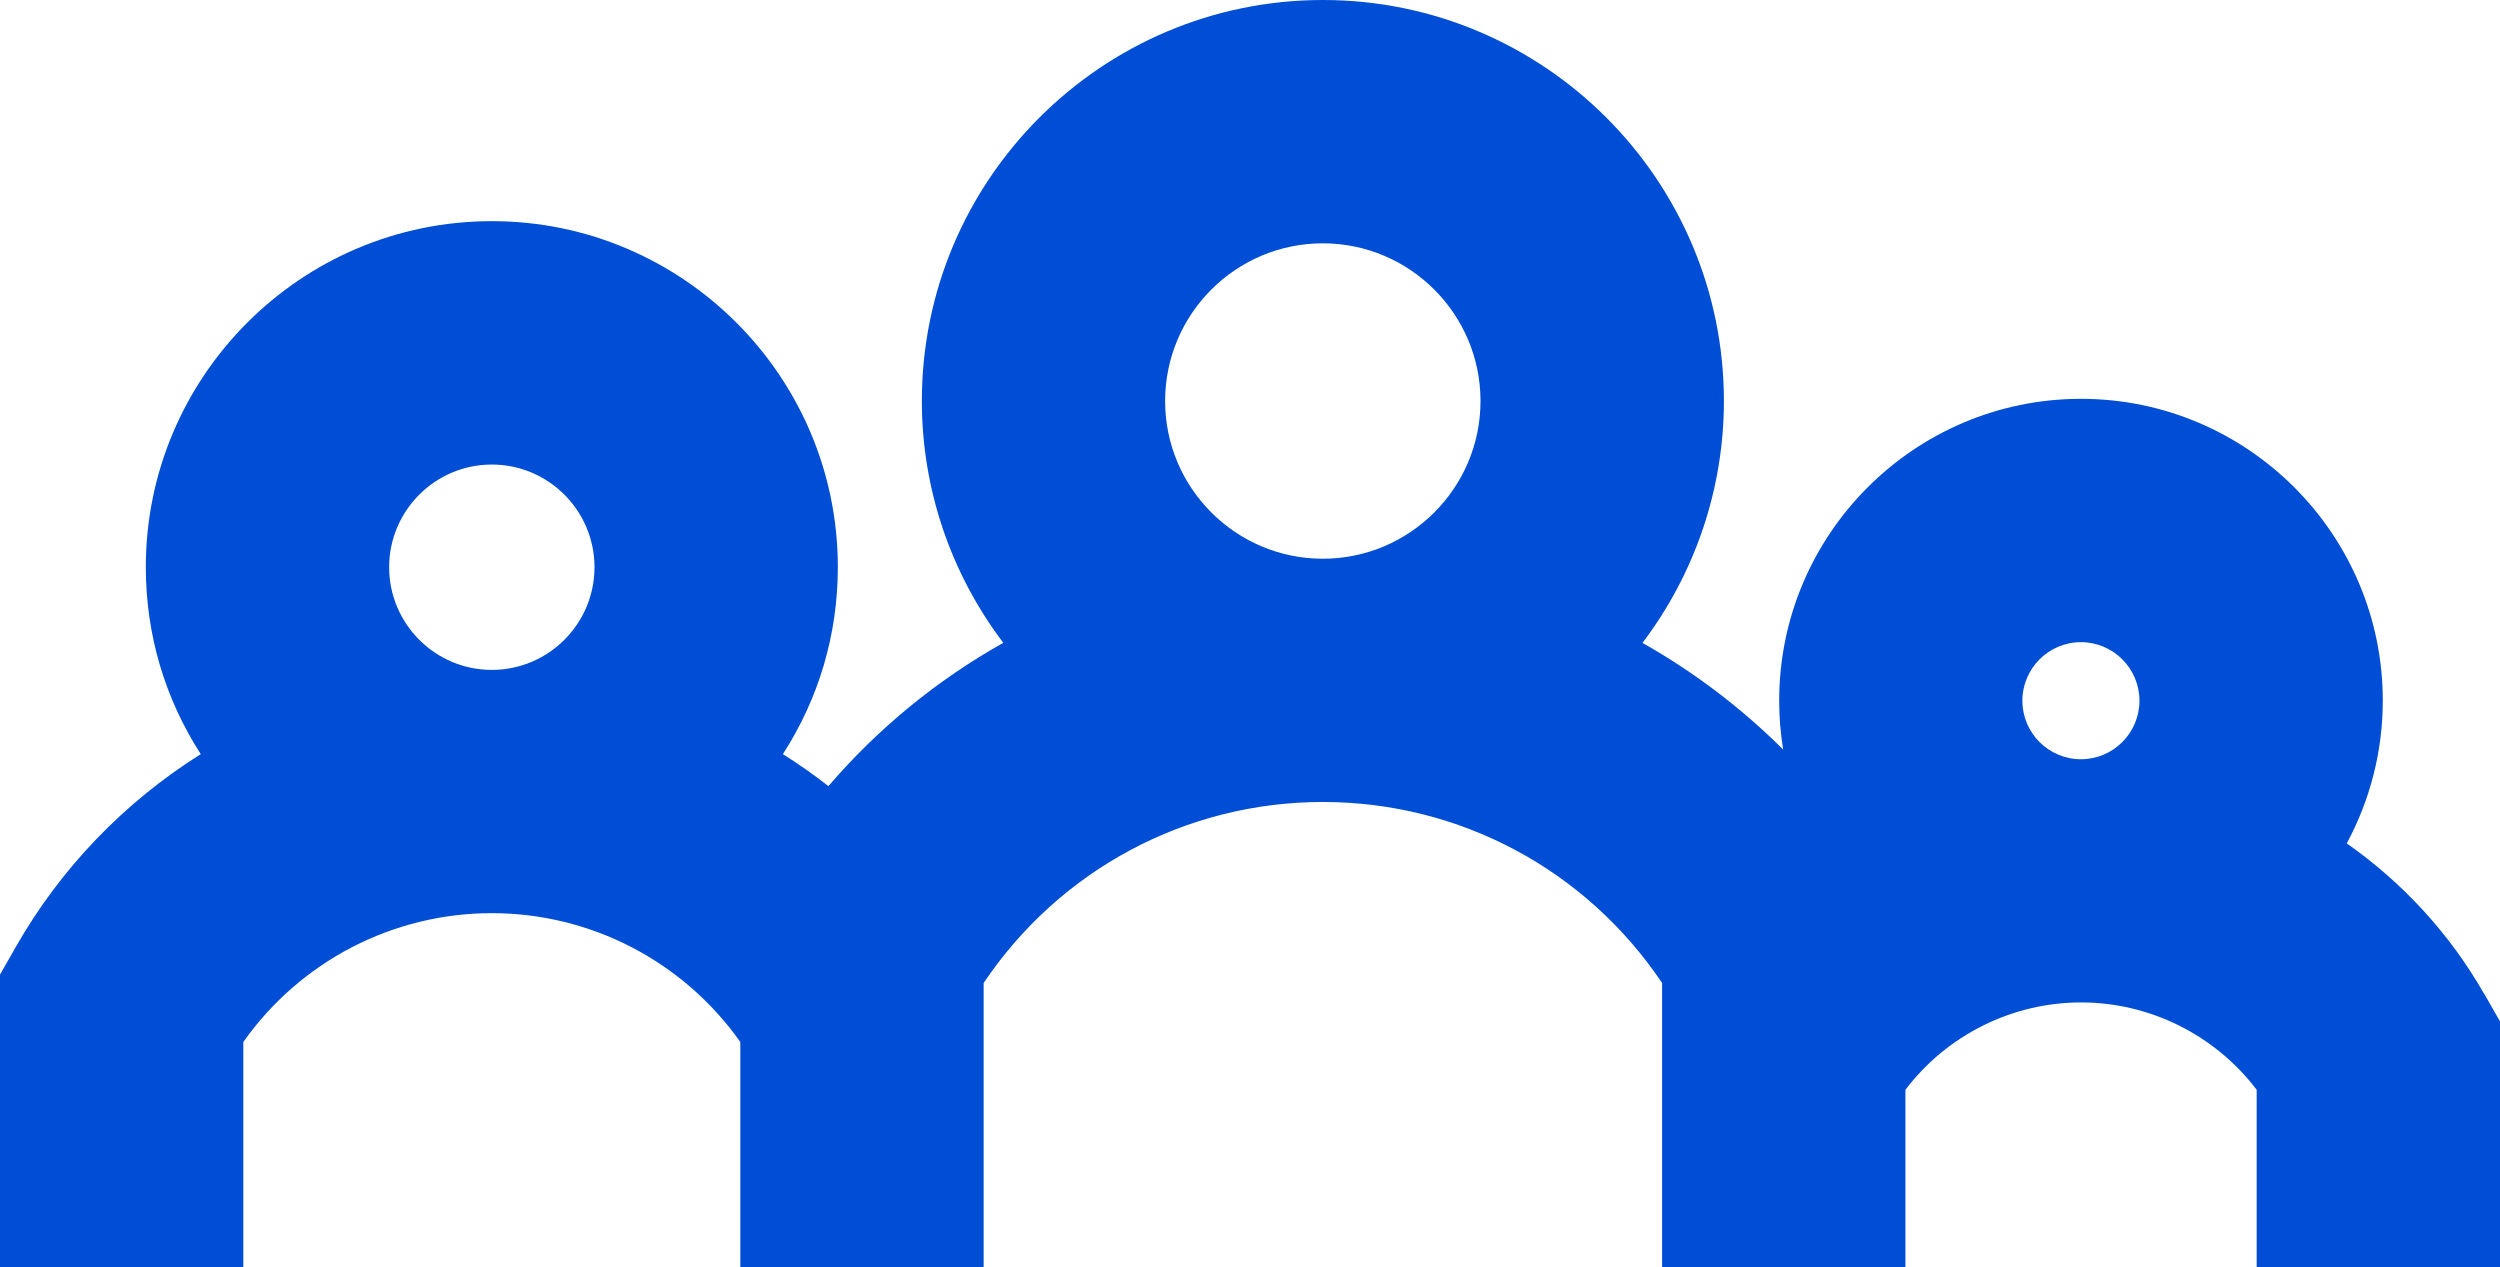
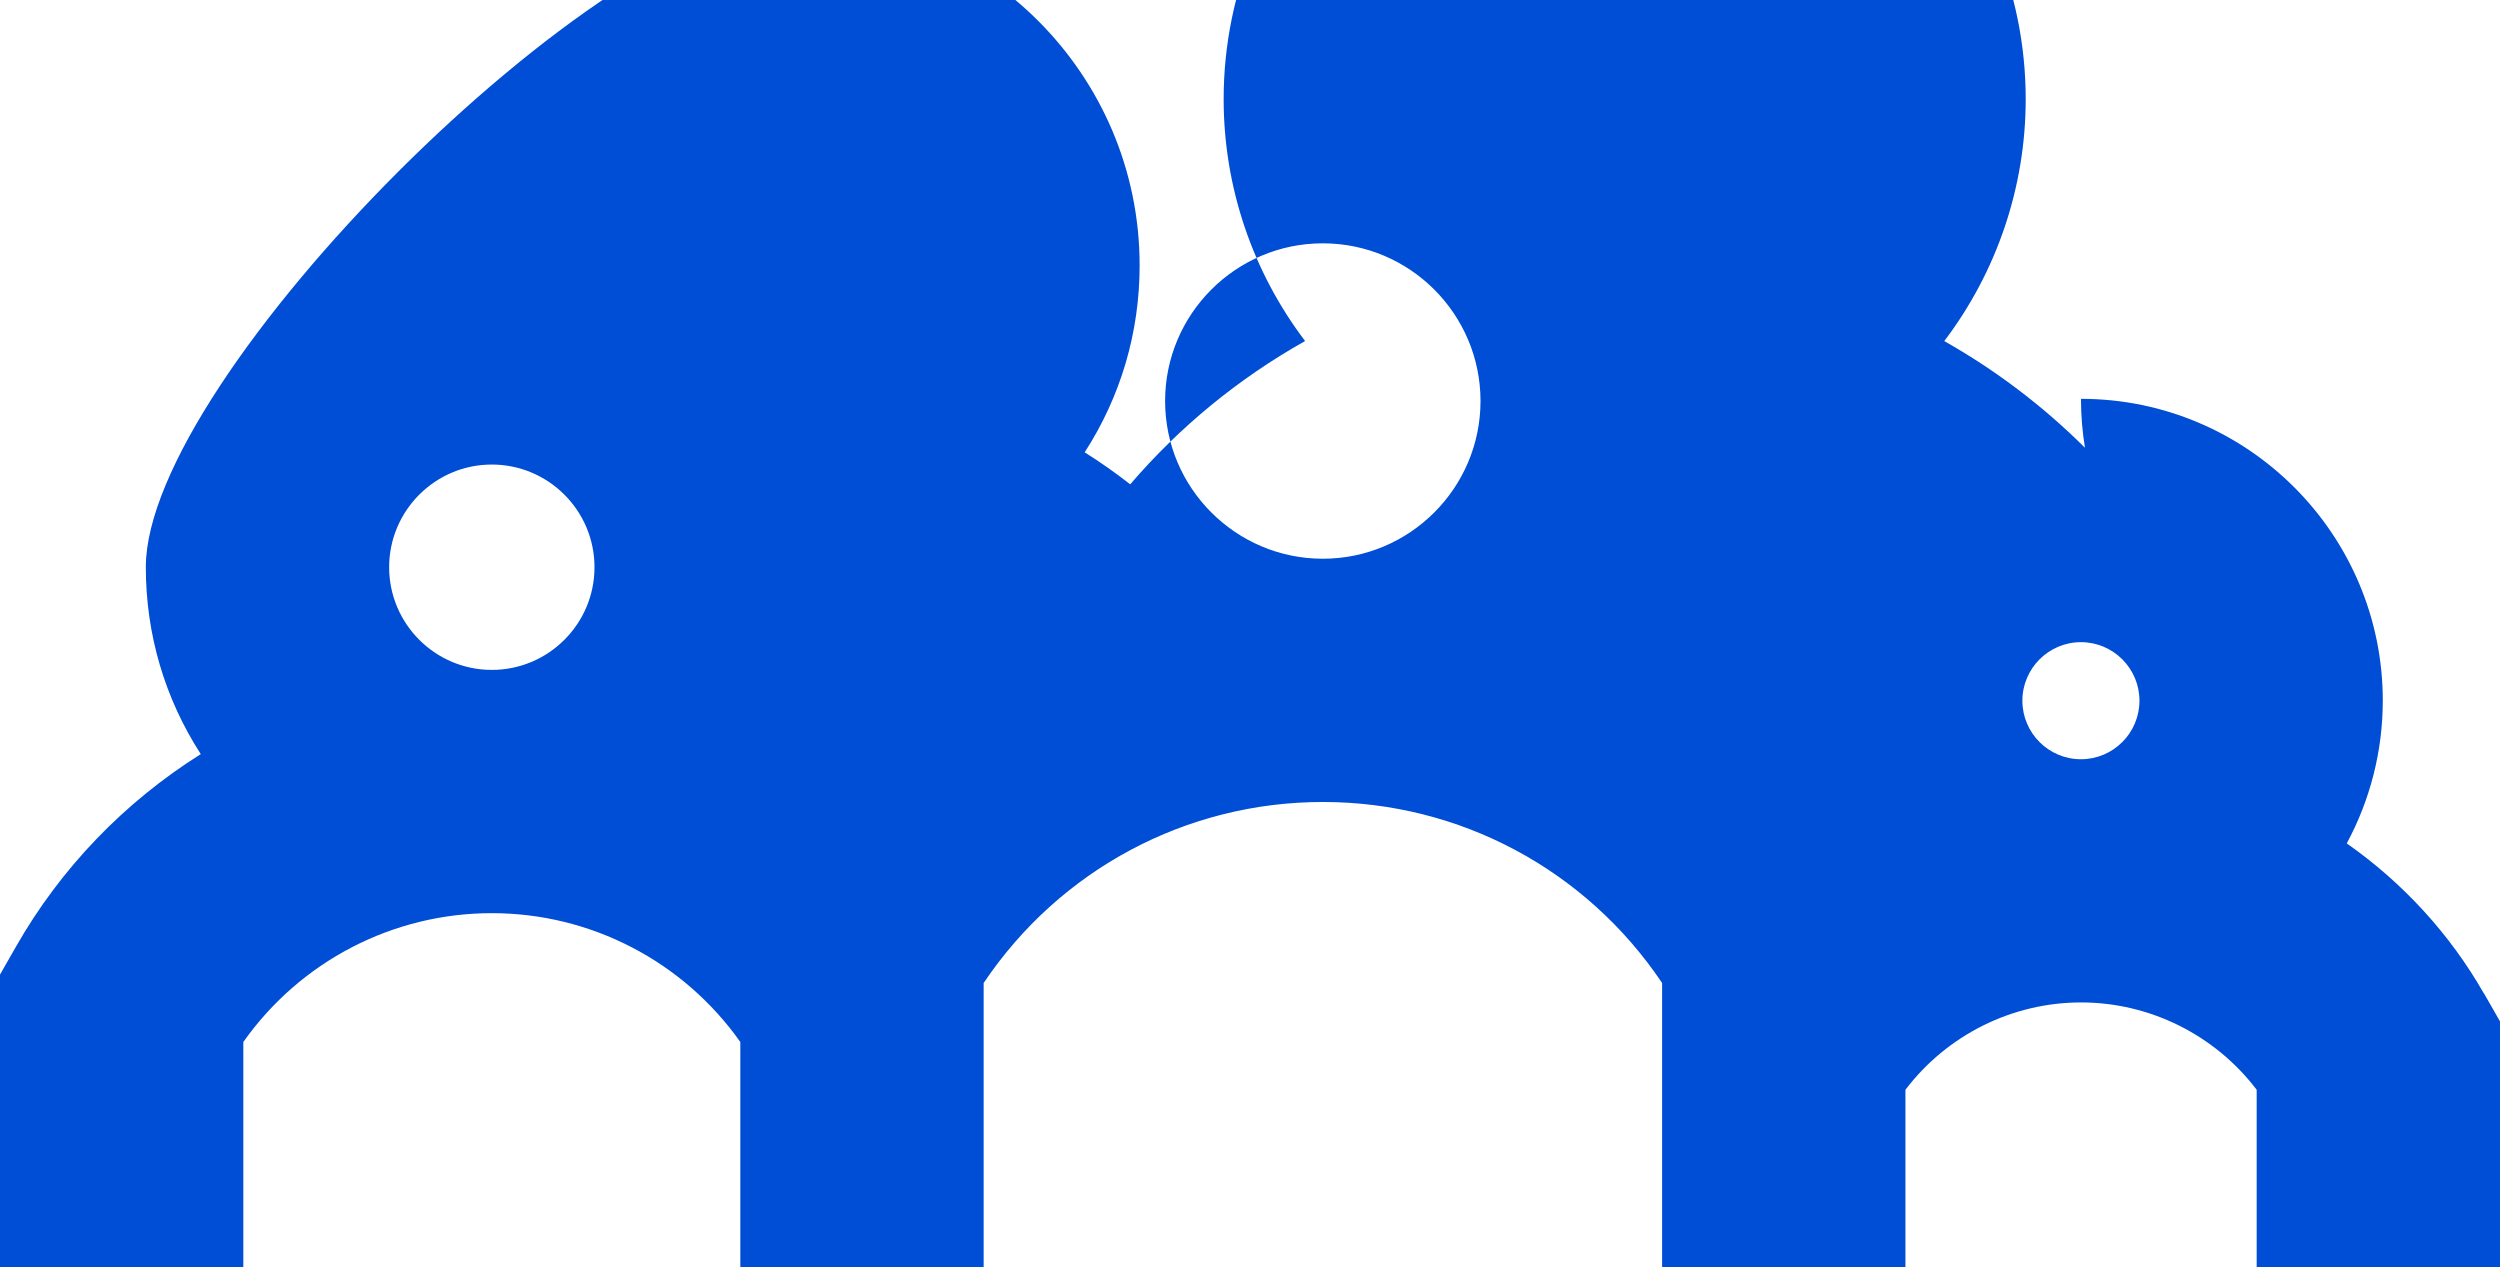
<svg xmlns="http://www.w3.org/2000/svg" id="Layer_2" viewBox="0 0 376.66 190.89">
  <defs>
    <style>.cls-1{fill:#004dd6;}</style>
  </defs>
  <g id="Layer_1-2">
-     <path class="cls-1" d="M374.23,149.68c-5.08-8.91-12.18-16.67-20.66-22.61,3.56-6.6,5.43-13.98,5.43-21.51,0-25.07-20.4-45.47-45.47-45.47s-45.47,20.4-45.47,45.47c0,2.48,.2,4.95,.6,7.37-6.3-6.27-13.44-11.69-21.2-16.07,7.94-10.47,12.27-23.26,12.27-36.44,0-33.32-27.1-60.42-60.42-60.42s-60.42,27.1-60.42,60.42c0,13.18,4.33,25.96,12.27,36.43-10.02,5.64-18.86,12.88-26.35,21.59-2.21-1.73-4.5-3.34-6.86-4.82,5.43-8.4,8.28-18.07,8.28-28.17,0-28.74-23.39-52.13-52.13-52.13S21.97,56.71,21.97,85.45c0,10.1,2.85,19.76,8.28,28.17-11.54,7.25-21.12,17.21-27.84,29l-2.41,4.22v44.05H36.66v-33.9c8.61-12.18,22.53-19.41,37.44-19.41s28.83,7.24,37.44,19.41v33.9h36.66v-42.79c11.49-17.09,30.52-27.27,51.11-27.27s39.62,10.17,51.11,27.27v42.79h36.66v-26.7c6.27-8.26,16.09-13.16,26.46-13.16s20.18,4.9,26.46,13.16v26.7h36.66v-37l-2.41-4.22h-.02Zm-51.89-44.11c0,4.86-3.95,8.82-8.82,8.82s-8.82-3.96-8.82-8.82,3.96-8.82,8.82-8.82,8.82,3.95,8.82,8.82ZM199.3,36.66c13.1,0,23.76,10.66,23.76,23.76s-10.66,23.76-23.76,23.76-23.76-10.66-23.76-23.76,10.66-23.76,23.76-23.76Zm-109.73,48.8c0,8.53-6.94,15.47-15.47,15.47s-15.47-6.94-15.47-15.47,6.94-15.47,15.47-15.47,15.47,6.94,15.47,15.47Z" />
+     <path class="cls-1" d="M374.23,149.68c-5.08-8.91-12.18-16.67-20.66-22.61,3.56-6.6,5.43-13.98,5.43-21.51,0-25.07-20.4-45.47-45.47-45.47c0,2.48,.2,4.95,.6,7.37-6.3-6.27-13.44-11.69-21.2-16.07,7.94-10.47,12.27-23.26,12.27-36.44,0-33.32-27.1-60.42-60.42-60.42s-60.42,27.1-60.42,60.42c0,13.18,4.33,25.96,12.27,36.43-10.02,5.64-18.86,12.88-26.35,21.59-2.21-1.73-4.5-3.34-6.86-4.82,5.43-8.4,8.28-18.07,8.28-28.17,0-28.74-23.39-52.13-52.13-52.13S21.97,56.71,21.97,85.45c0,10.1,2.85,19.76,8.28,28.17-11.54,7.25-21.12,17.21-27.84,29l-2.41,4.22v44.05H36.66v-33.9c8.61-12.18,22.53-19.41,37.44-19.41s28.83,7.24,37.44,19.41v33.9h36.66v-42.79c11.49-17.09,30.52-27.27,51.11-27.27s39.62,10.17,51.11,27.27v42.79h36.66v-26.7c6.27-8.26,16.09-13.16,26.46-13.16s20.18,4.9,26.46,13.16v26.7h36.66v-37l-2.41-4.22h-.02Zm-51.89-44.11c0,4.86-3.95,8.82-8.82,8.82s-8.82-3.96-8.82-8.82,3.96-8.82,8.82-8.82,8.82,3.95,8.82,8.82ZM199.3,36.66c13.1,0,23.76,10.66,23.76,23.76s-10.66,23.76-23.76,23.76-23.76-10.66-23.76-23.76,10.66-23.76,23.76-23.76Zm-109.73,48.8c0,8.53-6.94,15.47-15.47,15.47s-15.47-6.94-15.47-15.47,6.94-15.47,15.47-15.47,15.47,6.94,15.47,15.47Z" />
  </g>
</svg>